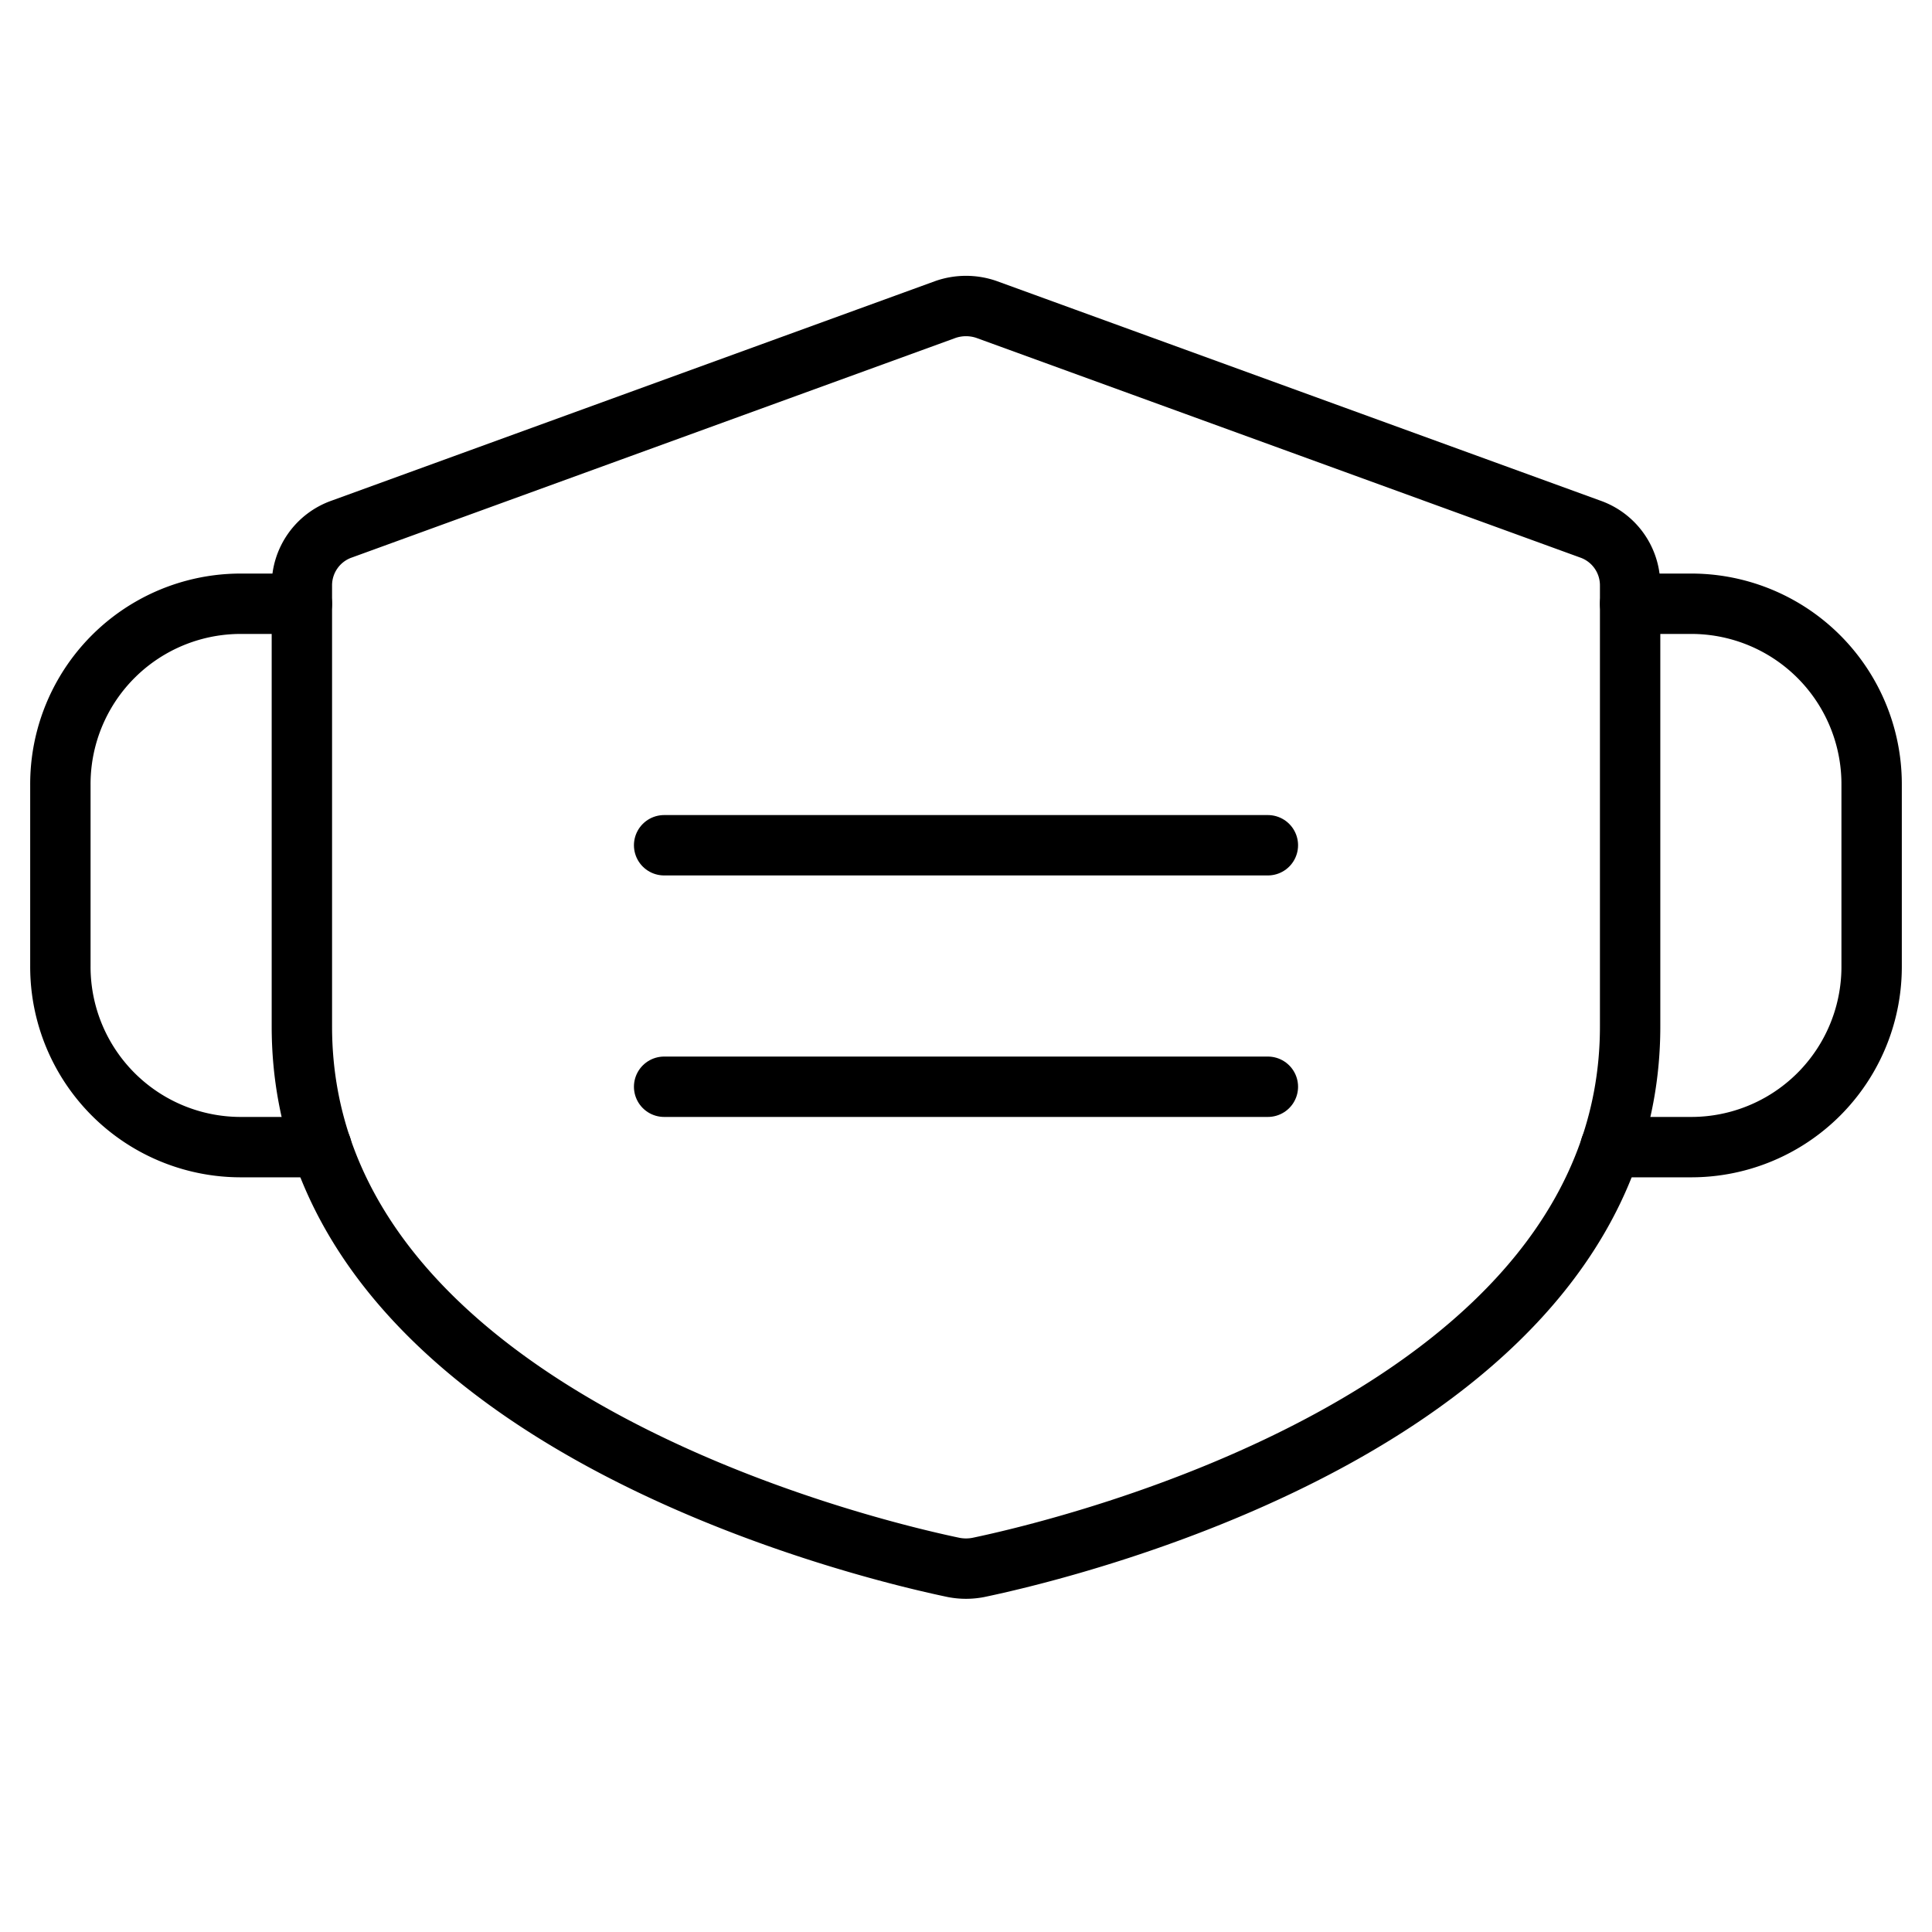
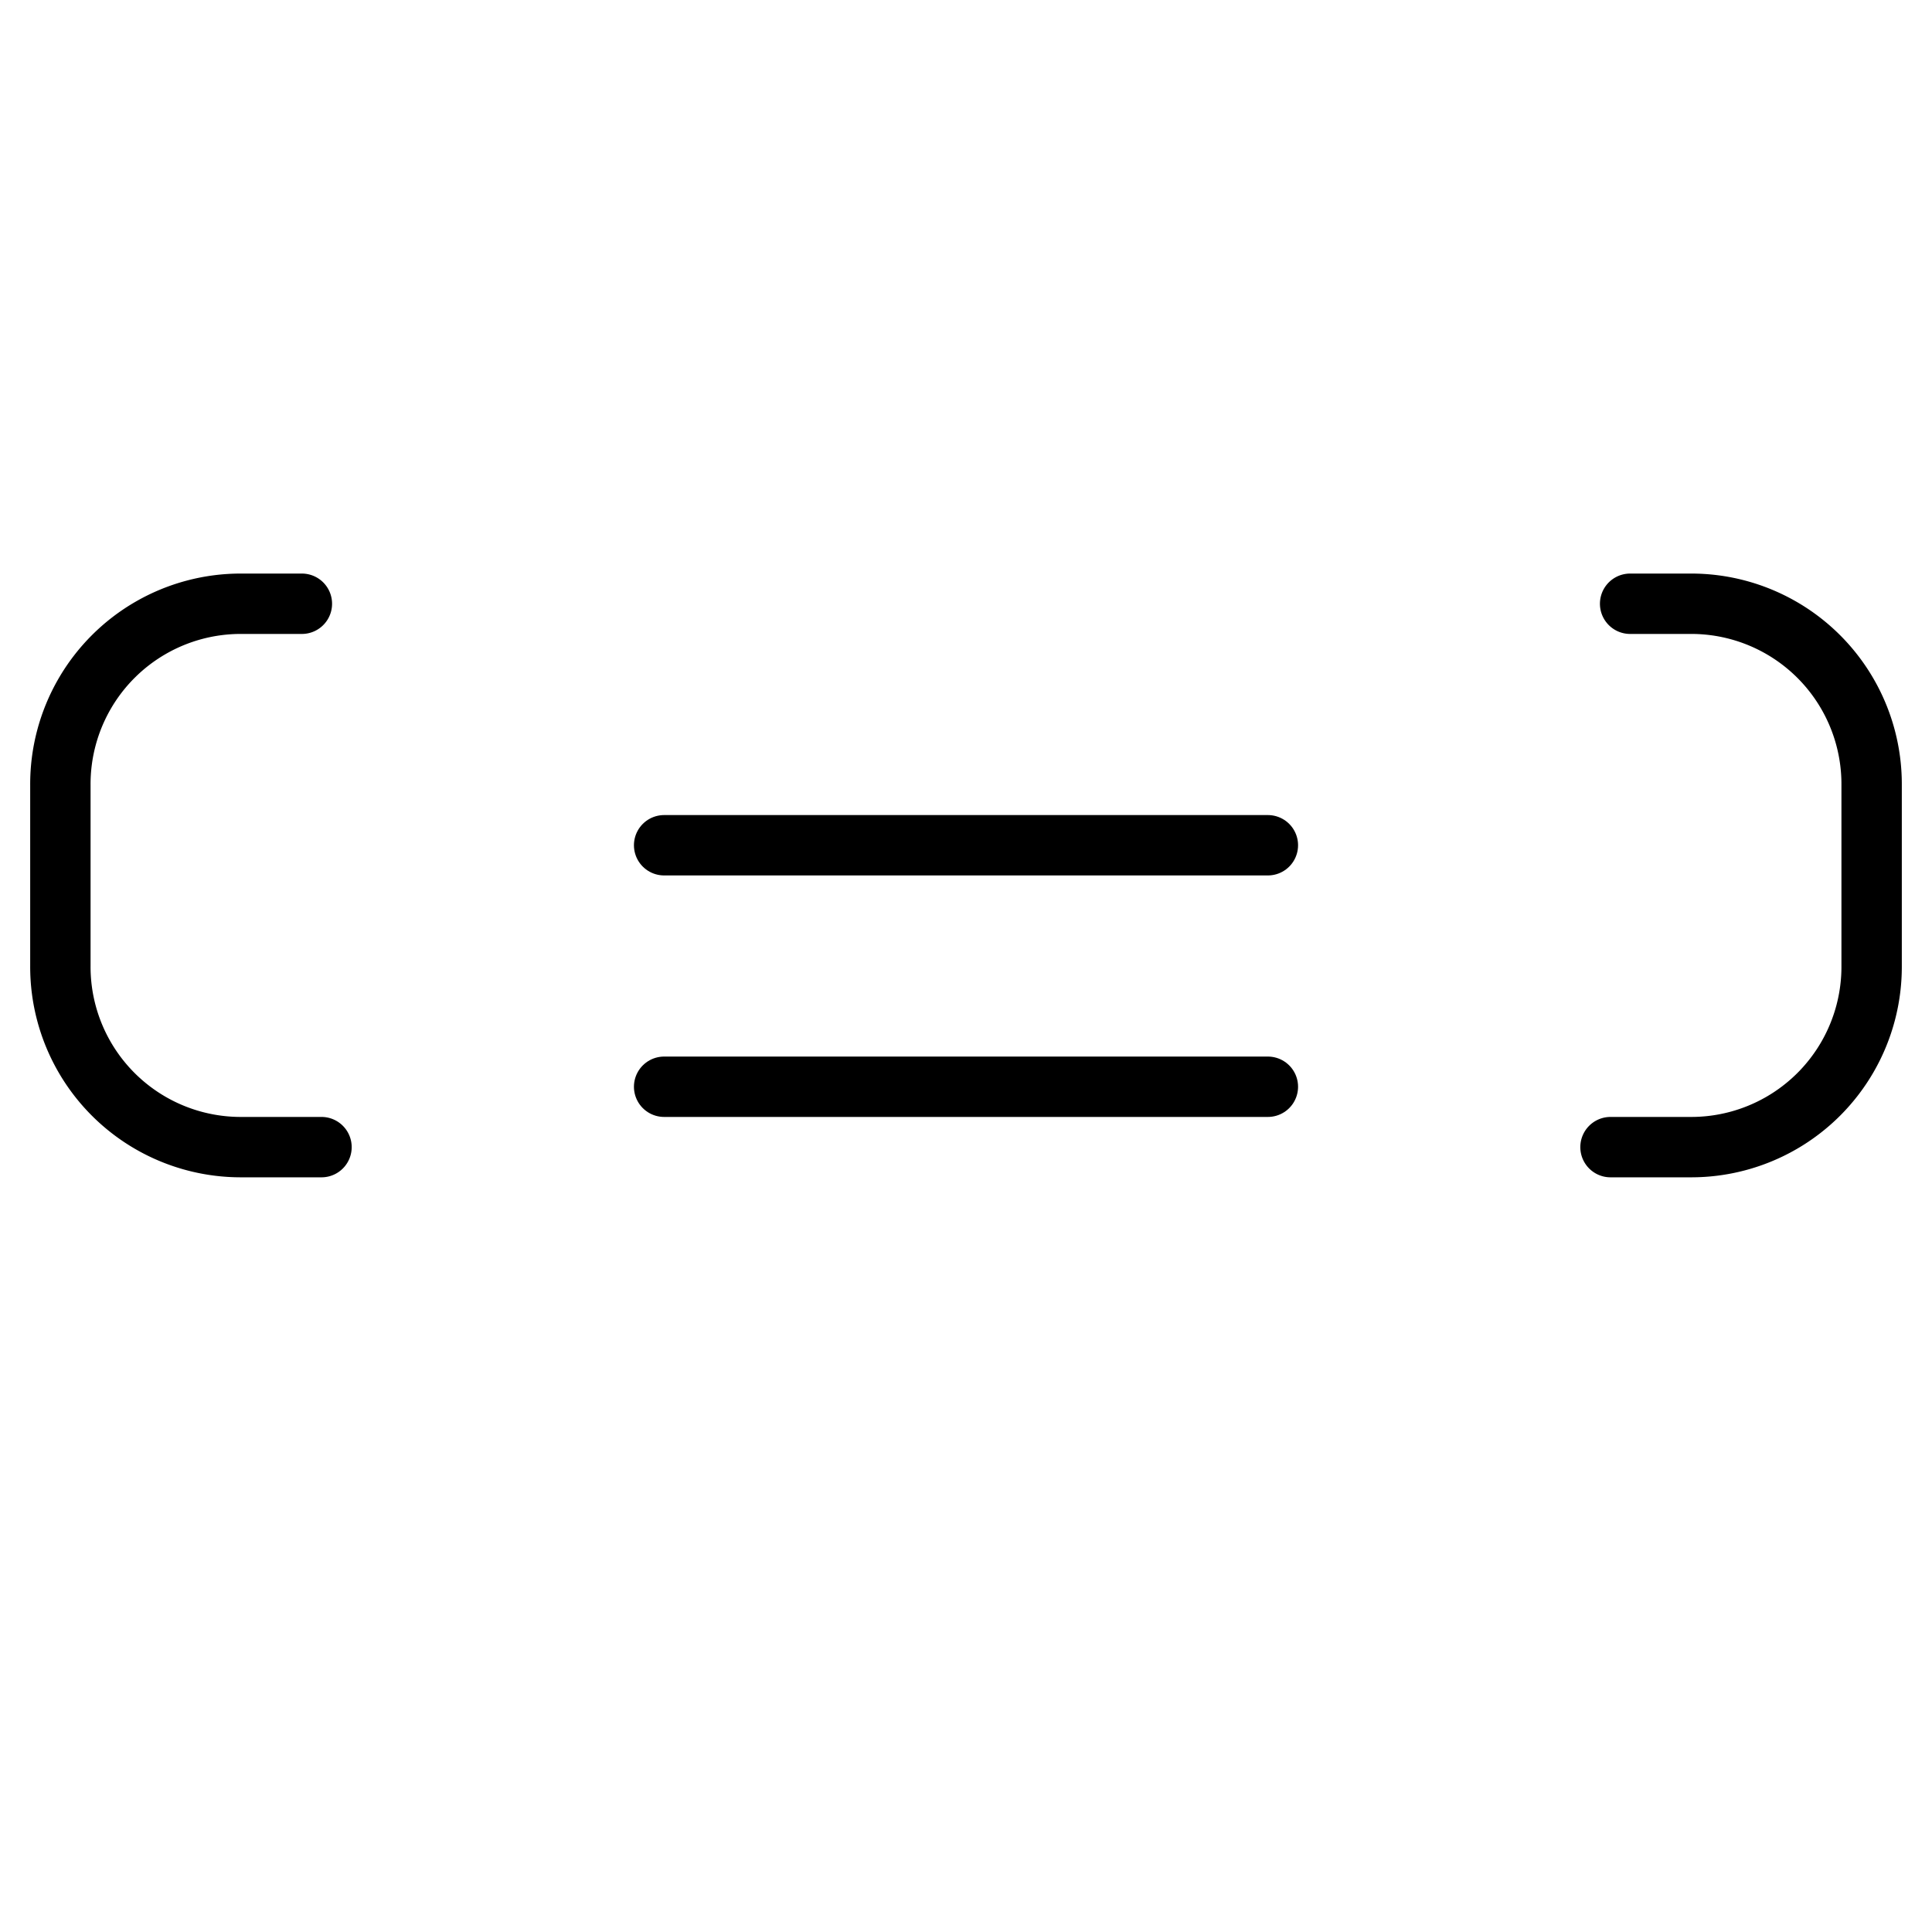
<svg xmlns="http://www.w3.org/2000/svg" viewBox="0 0 256 256">
-   <rect width="256" height="256" fill="none" />
-   <path d="M216,136c0,51.5-74.4,69.2-86.4,71.7a8.6,8.6,0,0,1-3.2,0C114.4,205.2,40,187.5,40,136V77.6a7.9,7.9,0,0,1,5.3-7.5l80-29.1a8.3,8.3,0,0,1,5.4,0l80,29.1a7.9,7.9,0,0,1,5.3,7.5Z" fill="none" stroke="#000" stroke-linecap="round" stroke-linejoin="round" stroke-width="8" />
  <line x1="88" y1="112" x2="168" y2="112" fill="none" stroke="#000" stroke-linecap="round" stroke-linejoin="round" stroke-width="8" />
  <line x1="88" y1="144" x2="168" y2="144" fill="none" stroke="#000" stroke-linecap="round" stroke-linejoin="round" stroke-width="8" />
  <path d="M213.4,152H224a23.9,23.9,0,0,0,24-24V104a23.9,23.9,0,0,0-24-24h-8" fill="none" stroke="#000" stroke-linecap="round" stroke-linejoin="round" stroke-width="8" />
  <path d="M42.6,152H32A23.9,23.9,0,0,1,8,128V104A23.9,23.9,0,0,1,32,80h8" fill="none" stroke="#000" stroke-linecap="round" stroke-linejoin="round" stroke-width="8" />
</svg>